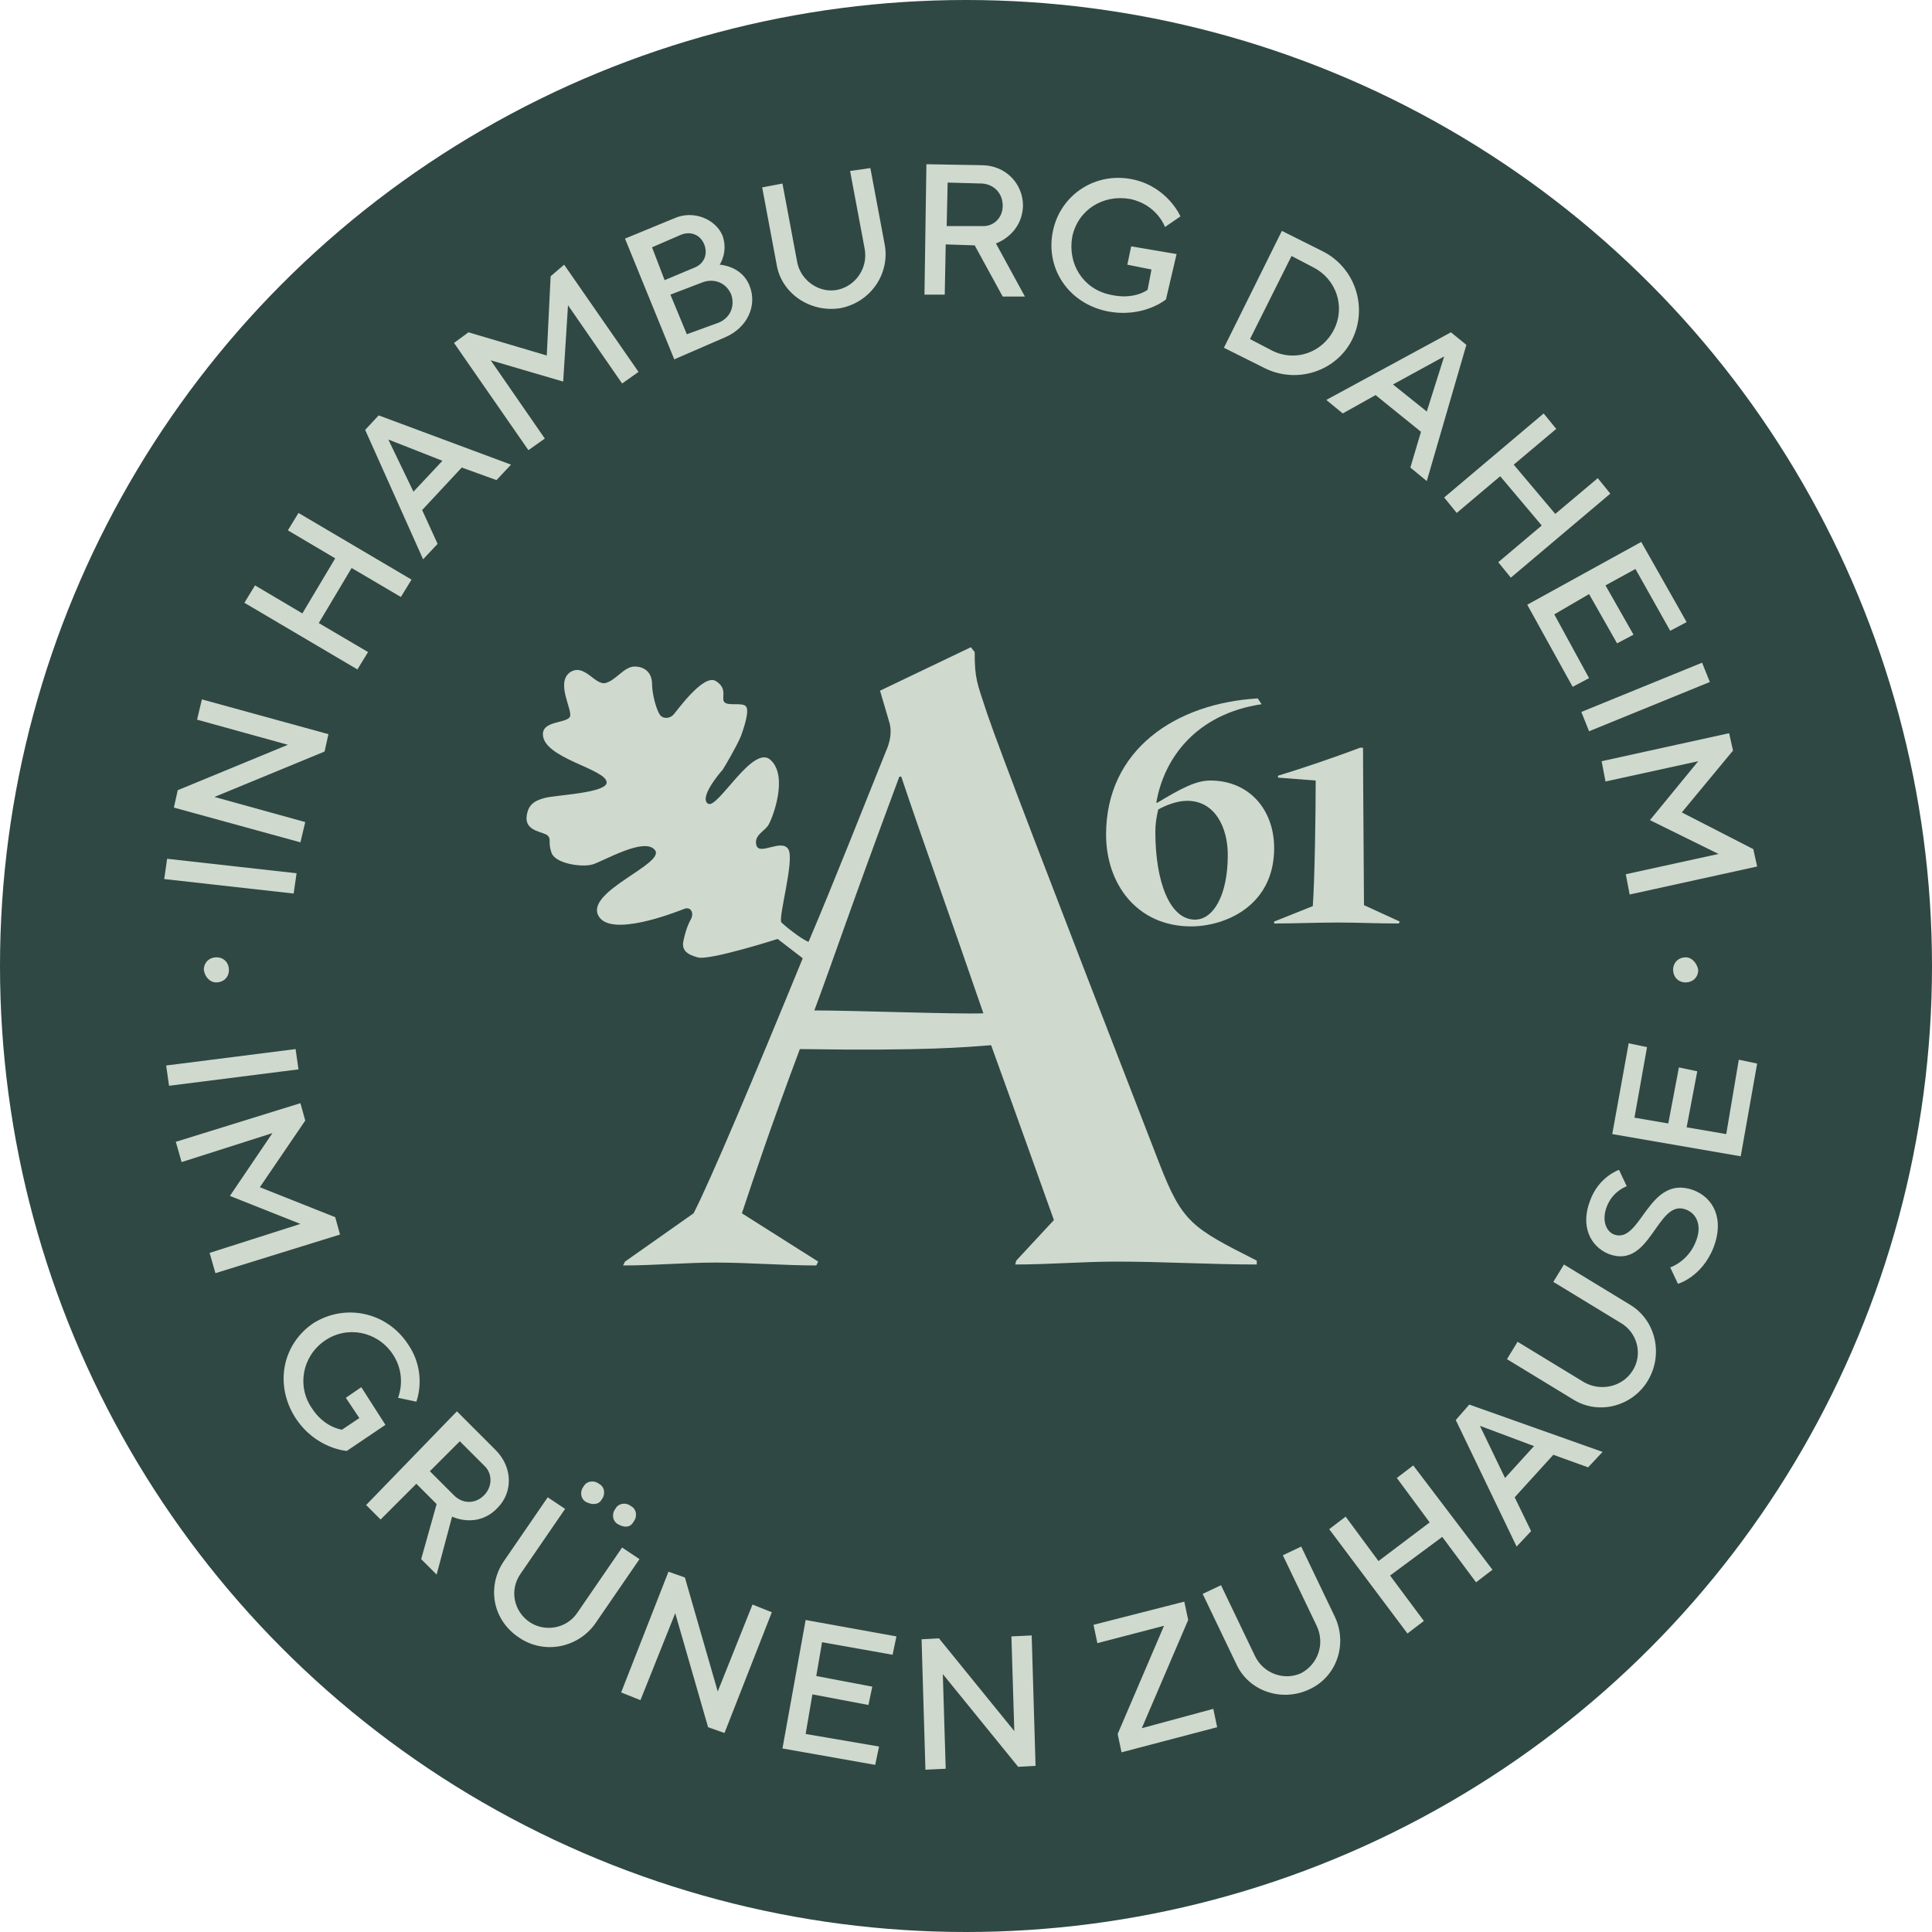
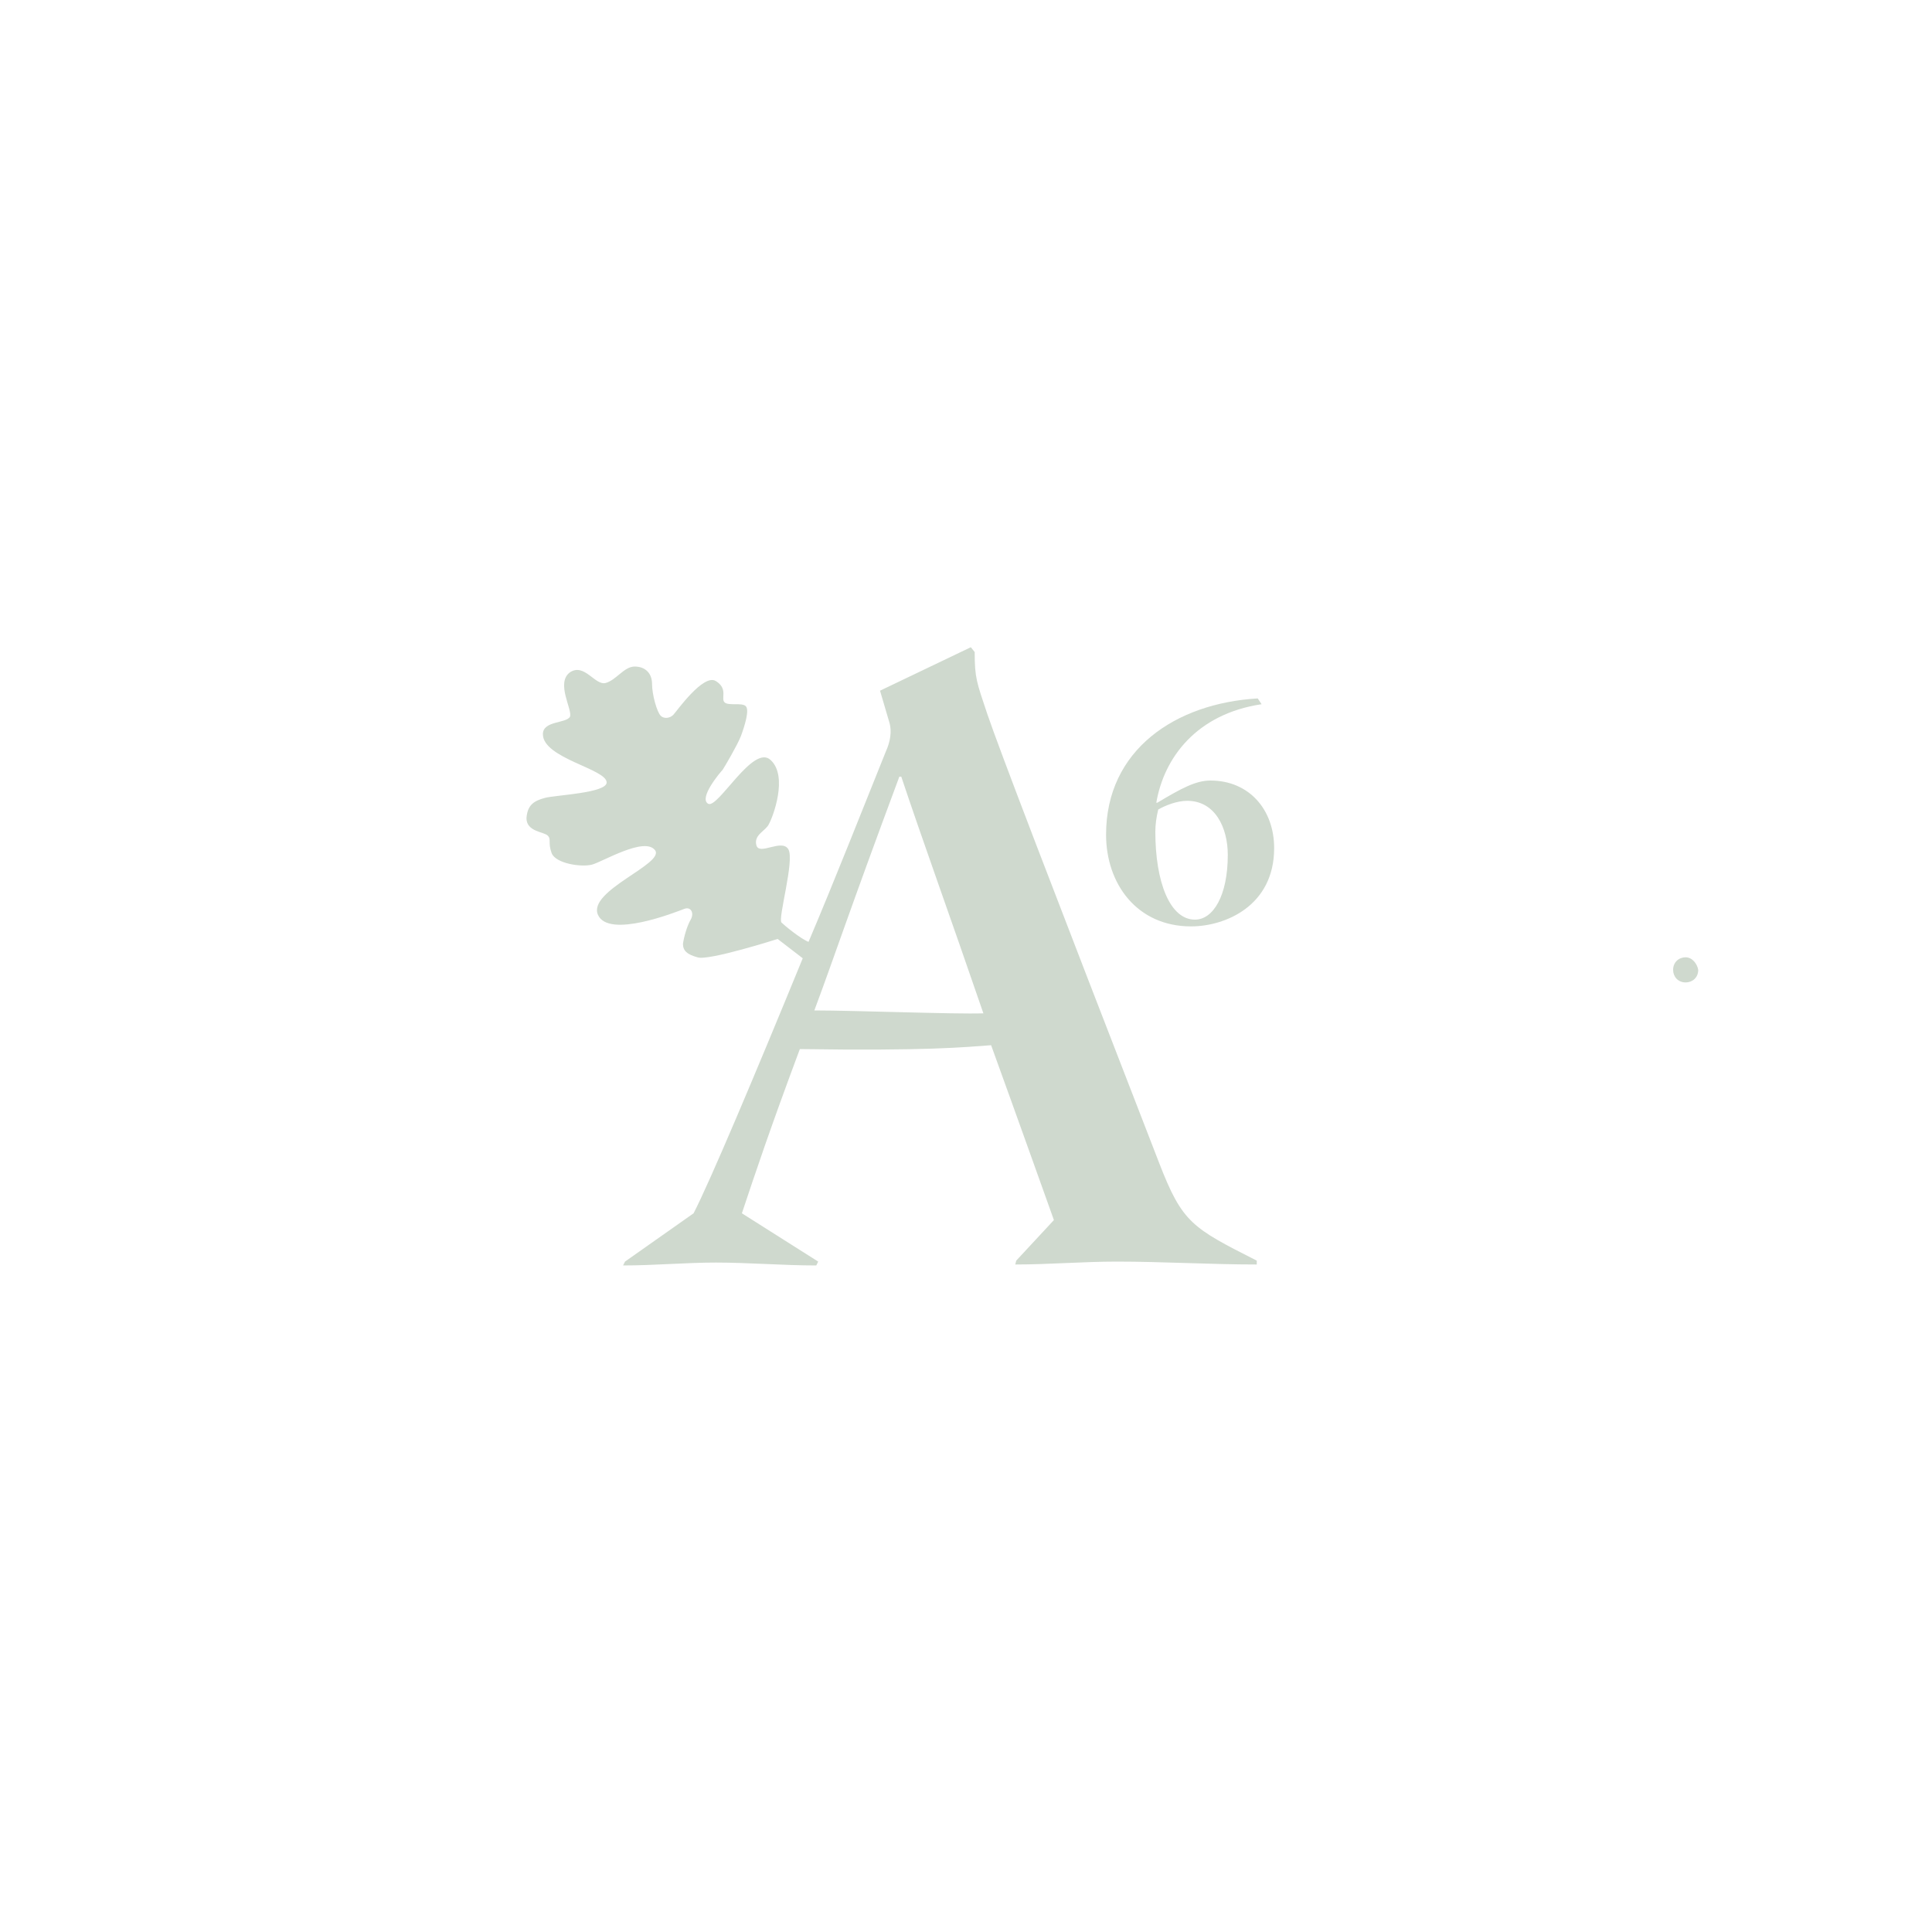
<svg xmlns="http://www.w3.org/2000/svg" version="1.1" id="Ebene_1" x="0px" y="0px" viewBox="0 0 200 200" style="enable-background:new 0 0 200 200;" xml:space="preserve">
  <style type="text/css">
	.st0{fill:#2F4843;}
	.st1{fill:#CFD9CE;}
</style>
-   <circle class="st0" cx="100" cy="100" r="100" />
-   <path class="st1" d="M178.7,117.4l-4.1-0.7l1.1-5.8l-1.9-0.4l-1.1,5.8l-3.5-0.6l1.3-7.3l-1.9-0.4l-1.7,9.4l13.3,2.3l1.7-9.6  l-1.9-0.4L178.7,117.4z M174.5,125.2c1.1,0.4,1.7,1.6,1.1,3.2c-0.8,2.2-2.7,2.8-2.7,2.8l0.8,1.7c0,0,2.5-0.7,3.7-3.8  c1.1-2.9,0-5.1-2.1-5.9c-4.7-1.7-5.4,5.6-8.2,4.6c-0.8-0.3-1.3-1.4-0.8-2.8c0.6-1.7,2.1-2.2,2.1-2.2l-0.8-1.7c0,0-2.1,0.7-3,3.2  c-1,2.6,0,4.7,1.9,5.5C170.9,131.5,171.5,124.1,174.5,125.2z M169,141.9c-1,1.6-3.2,2.2-5,1.2l-6.9-4.2l-1.1,1.8l6.9,4.2  c2.6,1.6,6.1,0.7,7.7-2c1.6-2.7,0.8-6.2-1.8-7.8l-6.9-4.2l-1.1,1.8l6.9,4.2C169.5,137.9,170.1,140.2,169,141.9z M153.2,147.6  l5.6,2.1l-3,3.3L153.2,147.6z M157,160.1l1.5-1.6l-1.7-3.5l4-4.4l3.6,1.3l1.5-1.6l-13.8-4.9l-1.4,1.6L157,160.1z M146.3,151.7  l-1.7,1.3l3.4,4.6l-5.3,4l-3.4-4.6l-1.7,1.3l8.1,10.8l1.7-1.3l-3.5-4.7l5.4-4l3.5,4.7l1.7-1.3L146.3,151.7z M134.7,173.2  c-1.7,0.8-3.9,0.1-4.8-1.8l-3.5-7.3l-1.9,0.9l3.5,7.3c1.3,2.8,4.7,3.9,7.5,2.6c2.9-1.3,4-4.7,2.7-7.5l-3.5-7.3l-1.9,0.9l3.5,7.3  C137.2,170.2,136.4,172.3,134.7,173.2z M120.5,168.3l-4.8,11.2l0.4,1.9l9.9-2.6l-0.4-1.9l-7.4,2l4.8-11.2l-0.4-1.9l-9.4,2.4l0.4,1.9  L120.5,168.3z M104.7,169.4l0.3,9.8l-7.8-9.6l-1.8,0.1l0.4,13.5l2.1-0.1l-0.3-9.8l7.8,9.6l1.8-0.1l-0.4-13.5L104.7,169.4z   M83.4,179.5l0.7-4.1l5.8,1.1l0.4-1.9l-5.8-1.1l0.6-3.5l7.3,1.3l0.4-1.9l-9.4-1.7L81,181l9.6,1.7l0.4-1.9L83.4,179.5z M77.9,166.1  l-3.6,9l-3.4-11.8l-1.7-0.6l-4.9,12.5l2,0.8l3.6-9l3.4,11.8l1.7,0.6l4.9-12.5L77.9,166.1z M65.6,157.5c0.4-0.5,0.3-1.3-0.3-1.6  c-0.5-0.4-1.3-0.3-1.6,0.3c-0.4,0.5-0.3,1.3,0.3,1.6C64.7,158.2,65.3,158.1,65.6,157.5z M62.3,155.2c0.4-0.5,0.3-1.3-0.3-1.6  c-0.5-0.4-1.3-0.3-1.6,0.3c-0.4,0.5-0.3,1.3,0.3,1.6C61.3,155.8,62,155.8,62.3,155.2z M54.8,167.9c-1.6-1.1-2.1-3.3-0.9-5l4.6-6.7  l-1.8-1.2l-4.6,6.7c-1.7,2.6-1.1,6,1.6,7.8c2.6,1.8,6.1,1.1,7.9-1.4l4.6-6.7l-1.8-1.2l-4.6,6.7C58.7,168.6,56.4,169,54.8,167.9z   M50.1,154.8c-0.9,0.9-2.2,0.9-3.1,0l-2.5-2.5l3.1-3.1l2.5,2.5C51,152.5,51,153.9,50.1,154.8z M37.9,155.8l1.5,1.5l3.7-3.7l2.1,2.1  l-1.6,5.7l1.6,1.6l1.6-6c0,0,2.6,1.3,4.7-0.9c1.6-1.6,1.6-4.2-0.2-6l-4-4L37.9,155.8z M37.4,143.6l-1.6,1.1l1.4,2.1l-1.8,1.2  c0,0-1.8-0.2-3.1-2.2c-1.6-2.3-1-5.4,1.3-7c2.3-1.6,5.4-1,7,1.3c1.6,2.3,0.6,4.6,0.6,4.6l1.9,0.4c0,0,1.2-3-0.9-6  c-2.2-3.3-6.5-4.2-9.8-2.1c-3.2,2.2-4,6.4-1.8,9.8c2.1,3.2,5.3,3.4,5.3,3.4l4-2.7L37.4,143.6z M26.9,122.9l4.7-6.9l-0.5-1.8l-12.9,4  l0.6,2.1l9.4-3l-4.4,6.5l7.3,2.9l-9.4,3l0.6,2.1l12.9-4l-0.5-1.8L26.9,122.9z M17.2,110.3l0.3,2.1l13.4-1.7l-0.3-2.1L17.2,110.3z" />
-   <path class="st1" d="M174.1,84.1l5.3-6.4l-0.4-1.8l-13.2,2.9l0.4,2.1l9.6-2.1l-5,6.1l7.1,3.5l-9.6,2.1l0.4,2.1l13.2-2.9l-0.4-1.8  L174.1,84.1z M163.7,73.7l0.8,2l12.5-5.1l-0.8-2L163.7,73.7z M160.9,63.6l3.6-2.1l2.9,5.1l1.7-0.9l-2.9-5.1l3.1-1.7l3.6,6.4l1.7-0.9  l-4.7-8.3l-11.8,6.5l4.7,8.5l1.7-0.9L160.9,63.6z M166.7,51.1l-1.3-1.6l-4.4,3.7l-4.3-5.1l4.4-3.7l-1.3-1.6l-10.3,8.7l1.3,1.6  l4.5-3.8l4.3,5.1l-4.5,3.8l1.3,1.6L166.7,51.1z M149.5,36.9l-1.8,5.7l-3.5-2.8L149.5,36.9z M137.3,41.4l1.7,1.4l3.4-1.9l4.7,3.8  l-1.1,3.7l1.7,1.4l4.1-14.1l-1.6-1.3L137.3,41.4z M136,27.7c2.3,1.2,3.3,4,2.1,6.4c-1.2,2.4-4,3.4-6.4,2.2l-2.3-1.2l4.3-8.6  L136,27.7z M132.7,23.9l-6,12.1l4.2,2.1c3.4,1.7,7.5,0.3,9.1-3c1.6-3.3,0.3-7.4-3.1-9.1L132.7,23.9z M117.1,25.5l-0.4,1.9l2.5,0.5  l-0.4,2.1c0,0-1.4,1.1-3.9,0.5c-2.8-0.6-4.4-3.2-3.9-6c0.6-2.8,3.2-4.4,6-3.9c2.8,0.6,3.6,2.9,3.6,2.9l1.6-1.1c0,0-1.3-3-4.8-3.8  c-3.9-0.9-7.6,1.5-8.4,5.3s1.5,7.4,5.5,8.3c3.8,0.8,6.2-1.2,6.2-1.2l1.1-4.7L117.1,25.5z M103.8,21.3c0,1.3-1,2.2-2.2,2.1L98,23.4  l0.1-4.5l3.6,0.1C102.9,19.1,103.8,20,103.8,21.3z M95.7,30.5h2.1l0.1-5.2l3,0.1l2.9,5.3h2.3l-3-5.5c0,0,2.7-0.9,2.8-3.9  c0-2.3-1.8-4.2-4.3-4.2L95.9,17L95.7,30.5z M86.7,30c-1.9,0.4-3.9-1-4.2-3l-1.5-8l-2.1,0.4l1.5,8c0.5,3,3.5,5,6.6,4.5  c3.1-0.6,5.1-3.5,4.6-6.5l-1.5-8L88,17.7l1.5,8C89.9,27.7,88.6,29.6,86.7,30z M70.5,24.3c1-0.4,2,0,2.4,1c0.4,1,0,2-1,2.4l-3.1,1.3  l-1.3-3.4L70.5,24.3z M71.1,34.6l-1.7-4.1l3.4-1.3c1.2-0.4,2.4,0.1,2.9,1.3c0.4,1.2-0.1,2.4-1.3,2.9L71.1,34.6z M75.1,34.9  c2.3-1,3.3-3.3,2.5-5.3c-0.8-2.1-3.1-2.2-3.1-2.2s0.9-1.3,0.3-3c-0.7-1.7-3-2.7-5-1.8l-5.1,2.1l5.1,12.5L75.1,34.9z M56.6,36.8  l-8.1-2.4L47,35.5l7.7,11.1l1.7-1.2l-5.6-8.1l7.5,2.2l0.5-7.9l5.6,8.1l1.7-1.2l-7.7-11.1L57,28.6L56.6,36.8z M40.2,45.5l5.6,2.2  l-3,3.2L40.2,45.5z M43.8,57.9l1.5-1.6l-1.6-3.5l4.1-4.4l3.6,1.3l1.5-1.6l-13.7-5.1l-1.4,1.5L43.8,57.9z M30.9,53.1l-1.1,1.8  l4.9,2.9l-3.4,5.7l-4.9-2.9l-1.1,1.8L37,69.3l1.1-1.8l-5.1-3l3.4-5.7l5.1,3l1.1-1.8L30.9,53.1z M20.4,74.5l9.4,2.6l-11.4,4.7  L18,83.6l13.1,3.6l0.5-2.1l-9.4-2.6l11.4-4.7L34,76l-13.1-3.6L20.4,74.5z M30.4,92.5l0.3-2.1l-13.4-1.5L17,91L30.4,92.5z" />
  <path class="st1" d="M174.5,99.1c-0.7,0-1.3,0.5-1.3,1.3c0,0.7,0.5,1.3,1.3,1.3c0.7,0,1.3-0.5,1.3-1.3  C175.7,99.8,175.2,99.1,174.5,99.1z" />
-   <path class="st1" d="M22.4,101.7c0.7,0,1.3-0.5,1.3-1.3c0-0.7-0.5-1.3-1.3-1.3c-0.7,0-1.3,0.5-1.3,1.3  C21.2,101.1,21.7,101.7,22.4,101.7z" />
  <g>
    <path class="st1" d="M120,120.4c-11.6-29.9-16.5-42.7-17.8-46.5c-1.1-3.3-1.3-3.7-1.3-6.4l-0.4-0.5l-9.4,4.5l1,3.4   c0.2,0.8,0.1,1.8-0.4,2.9c-2.5,6.2-5.2,13.1-8,19.7c-0.8-0.3-2.5-1.7-2.8-2c-0.4-0.4,1.4-6.5,0.7-7.6c-0.7-1.1-3,0.7-3.3-0.4   s1-1.5,1.3-2.2c0.4-0.7,2-4.9,0.2-6.6c-1.8-1.8-5.5,5.1-6.5,4.5c-1-0.6,1.3-3.3,1.5-3.5c0.2-0.3,1.5-2.5,1.9-3.5   c0.4-1.1,0.9-2.7,0.5-3.1c-0.4-0.4-1.8,0-2.2-0.4c-0.4-0.4,0.4-1.4-0.9-2.2c-1.3-0.8-4.1,3.2-4.4,3.5c-0.4,0.4-1,0.4-1.3,0.1   c-0.4-0.4-0.9-2.2-0.9-3.3c0-1.1-0.7-1.8-1.8-1.8c-1.1,0-1.9,1.4-3,1.7c-1.1,0.3-2.2-2.1-3.7-1.1c-1.5,1.1,0.3,3.9,0,4.6   c-0.4,0.7-2.8,0.4-2.8,1.8c0,2.5,6.6,3.6,6.6,5c0,1.1-5.3,1.3-6.4,1.6c-1.1,0.3-1.8,0.7-1.9,2.1c0,1.4,1.8,1.4,2.2,1.8   c0.4,0.4,0,0.7,0.4,1.8c0.4,1.1,3.1,1.5,4.2,1.2c1.1-0.3,5.4-2.9,6.5-1.5c1.1,1.4-7,4.2-5.9,6.7c1.1,2.5,8.1-0.3,8.9-0.6   c0.7-0.3,1.1,0.4,0.7,1.1c-0.4,0.7-0.7,1.8-0.8,2.5c0,0.7,0.4,1.1,1.5,1.4c1.1,0.4,8.3-1.9,8.3-1.9l2.6,2   c-5,12.2-9.6,23.1-11.3,26.4l-7.1,5l-0.2,0.4c3.2,0,6.5-0.3,9.6-0.3c3.4,0,7,0.3,10.4,0.3l0.2-0.4l-7.9-5c1.4-4.2,2.9-8.7,6-17   c13.1,0.2,17.1-0.2,19.8-0.4c2.9,8,5.6,15.6,6.5,18.1l-3.9,4.2l-0.1,0.4c3.5,0,7-0.3,10.5-0.3c4.8,0,9.7,0.3,14.5,0.3v-0.4   C123.4,127.1,122.4,126.6,120,120.4z M84.3,104.6c2.2-5.9,3.4-9.7,8.8-24.2h0.2c2.2,6.6,5,14.3,8.5,24.5   C98.8,105,88.5,104.6,84.3,104.6z" />
    <path class="st1" d="M123.3,95.9c3.5,0,8.6-2.1,8.6-8.1c0-4-2.6-7-6.6-7c-1.5,0-3,0.8-5.5,2.3l-0.1,0c0.8-4.7,4.2-9.2,10.9-10.2   l-0.4-0.6c-8.5,0.5-15.7,5.3-15.7,14.1C114.5,91.5,117.7,95.9,123.3,95.9z M119.9,83.8c0.7-0.4,1.9-0.9,3-0.9   c2.9,0,4.2,2.8,4.2,5.6c0,4.2-1.5,6.7-3.4,6.7c-2.6,0-4.1-3.9-4.1-9.1C119.6,85.4,119.7,84.6,119.9,83.8z" />
-     <path class="st1" d="M141.2,93.7c0-1.7-0.1-12.9-0.1-16.3h-0.3c-2.9,1.1-6.5,2.3-8.5,2.9l0,0.2l3.9,0.3c0,3.2-0.1,10.3-0.3,13   l-4,1.6l0,0.2c2.1,0,4.3-0.1,6.6-0.1c2.1,0,4.1,0.1,6.3,0.1l0.1-0.2L141.2,93.7z" />
  </g>
</svg>